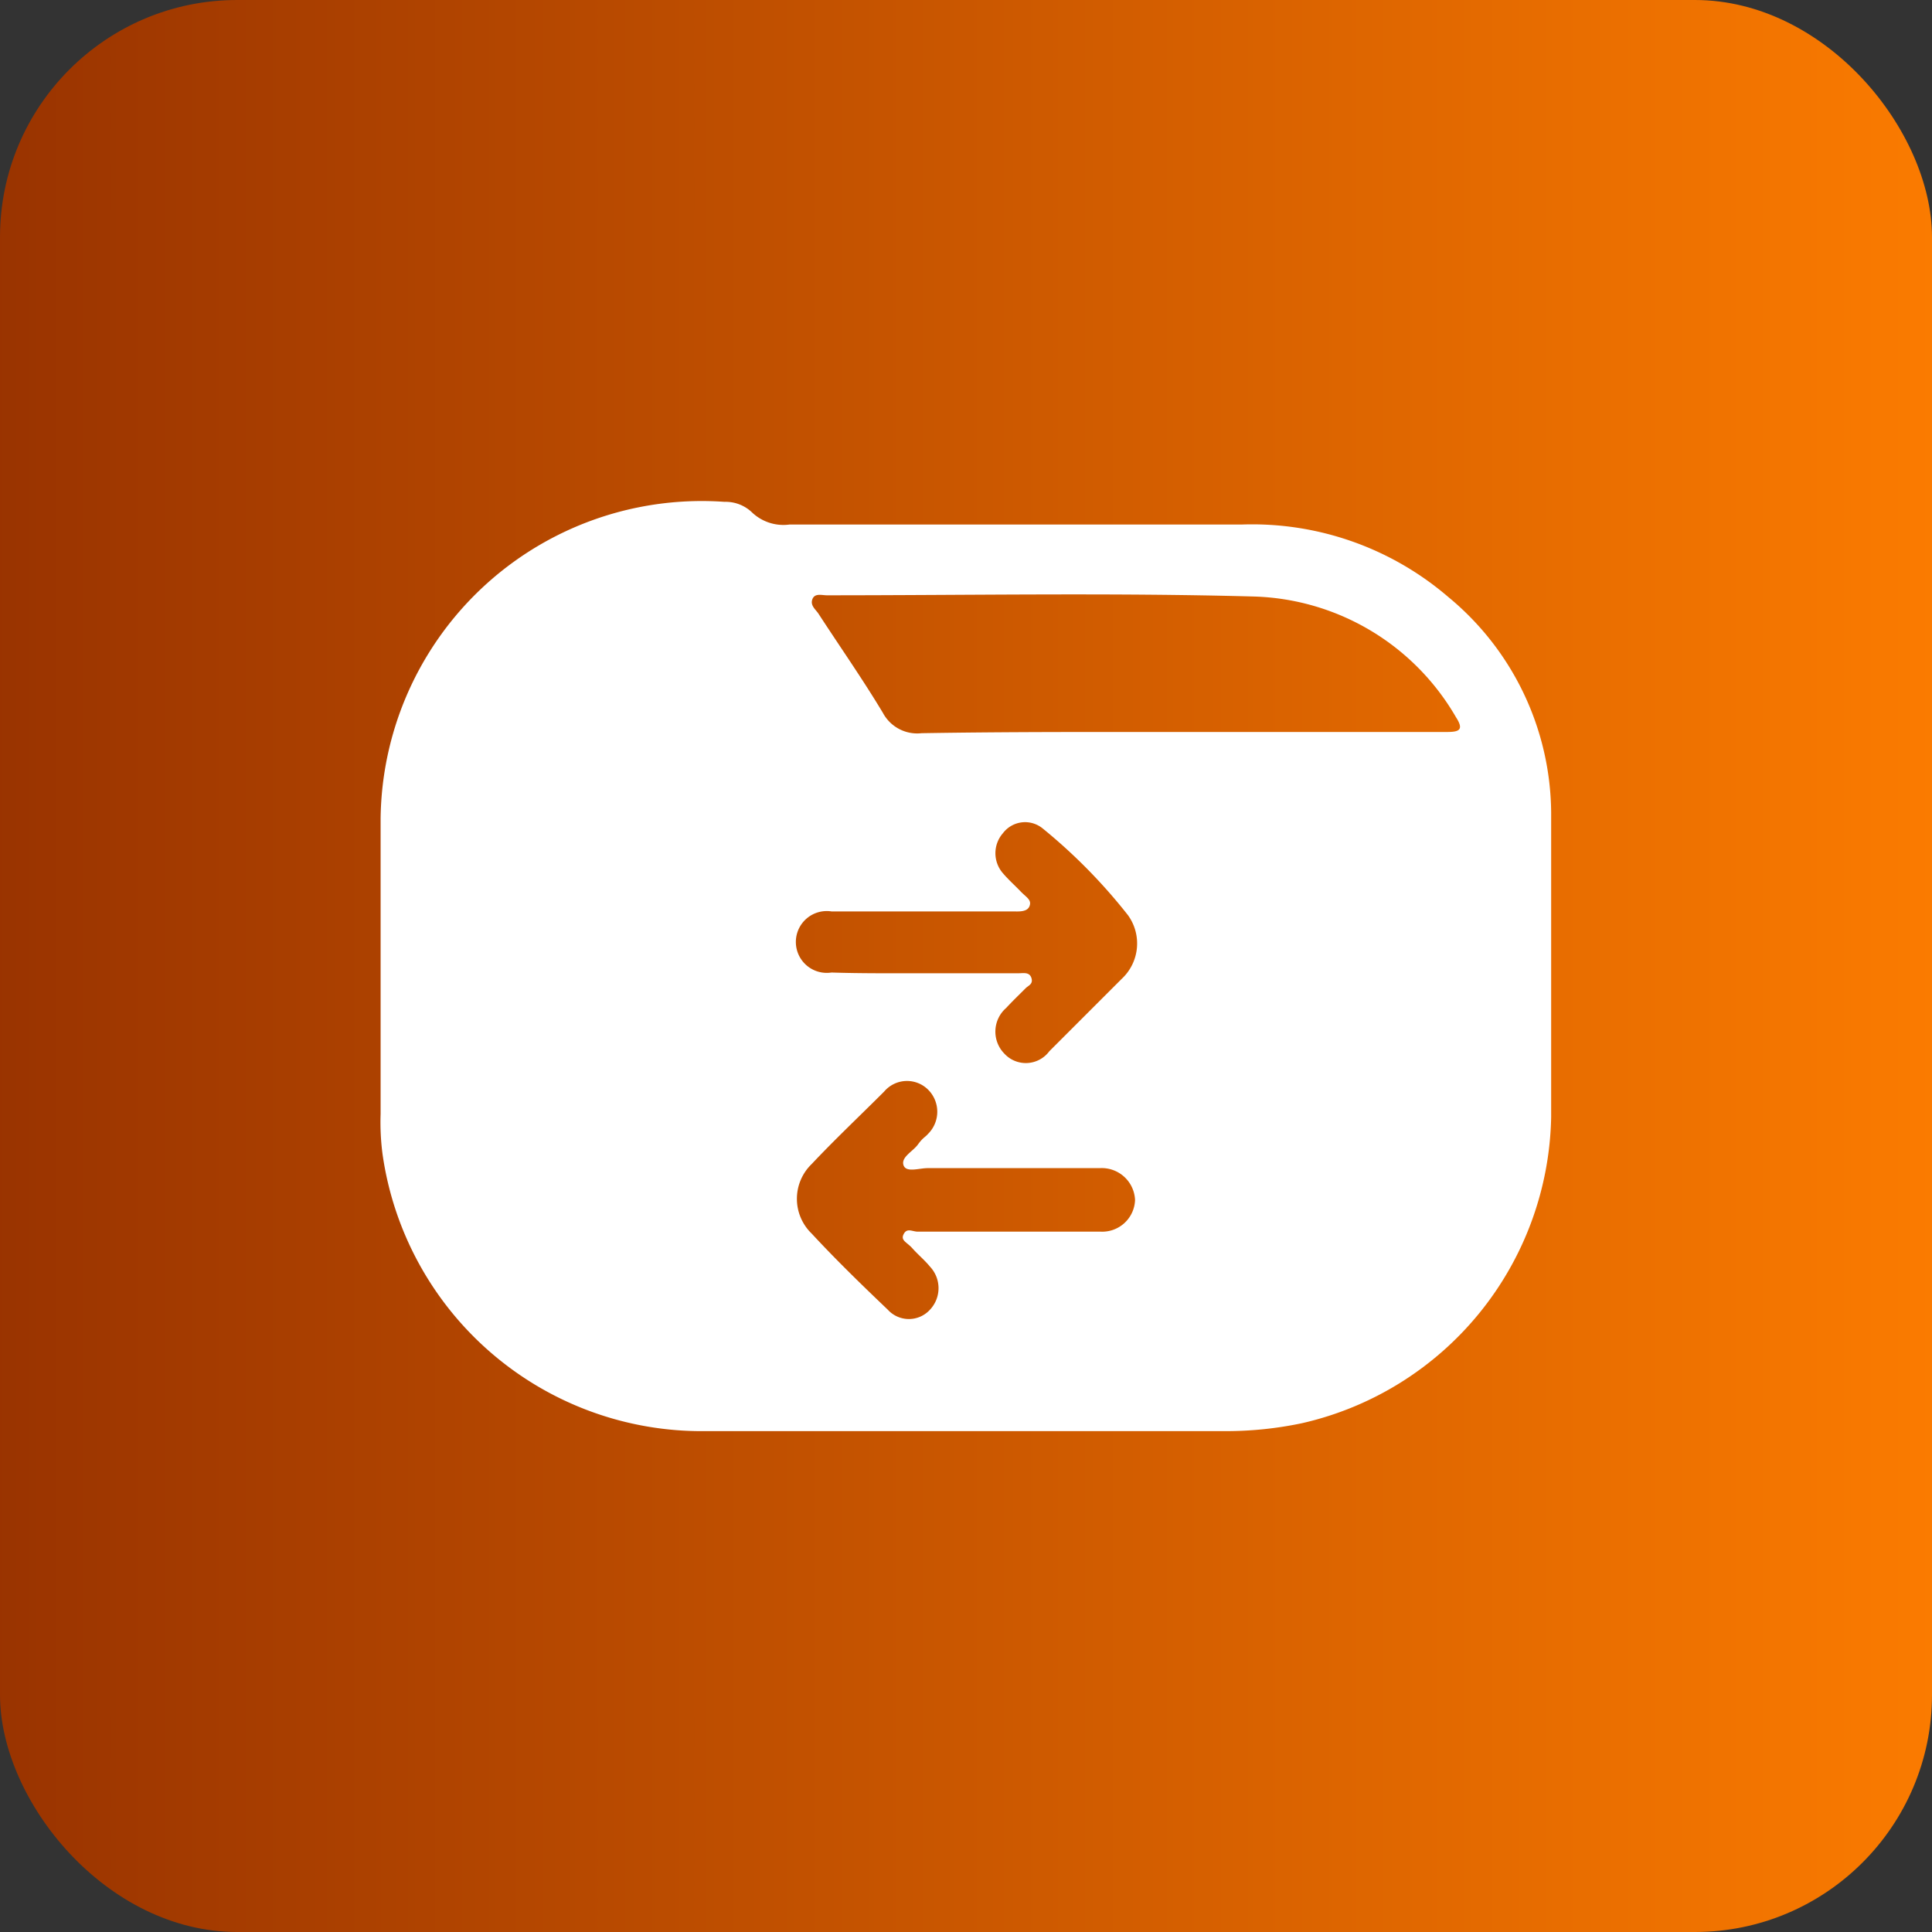
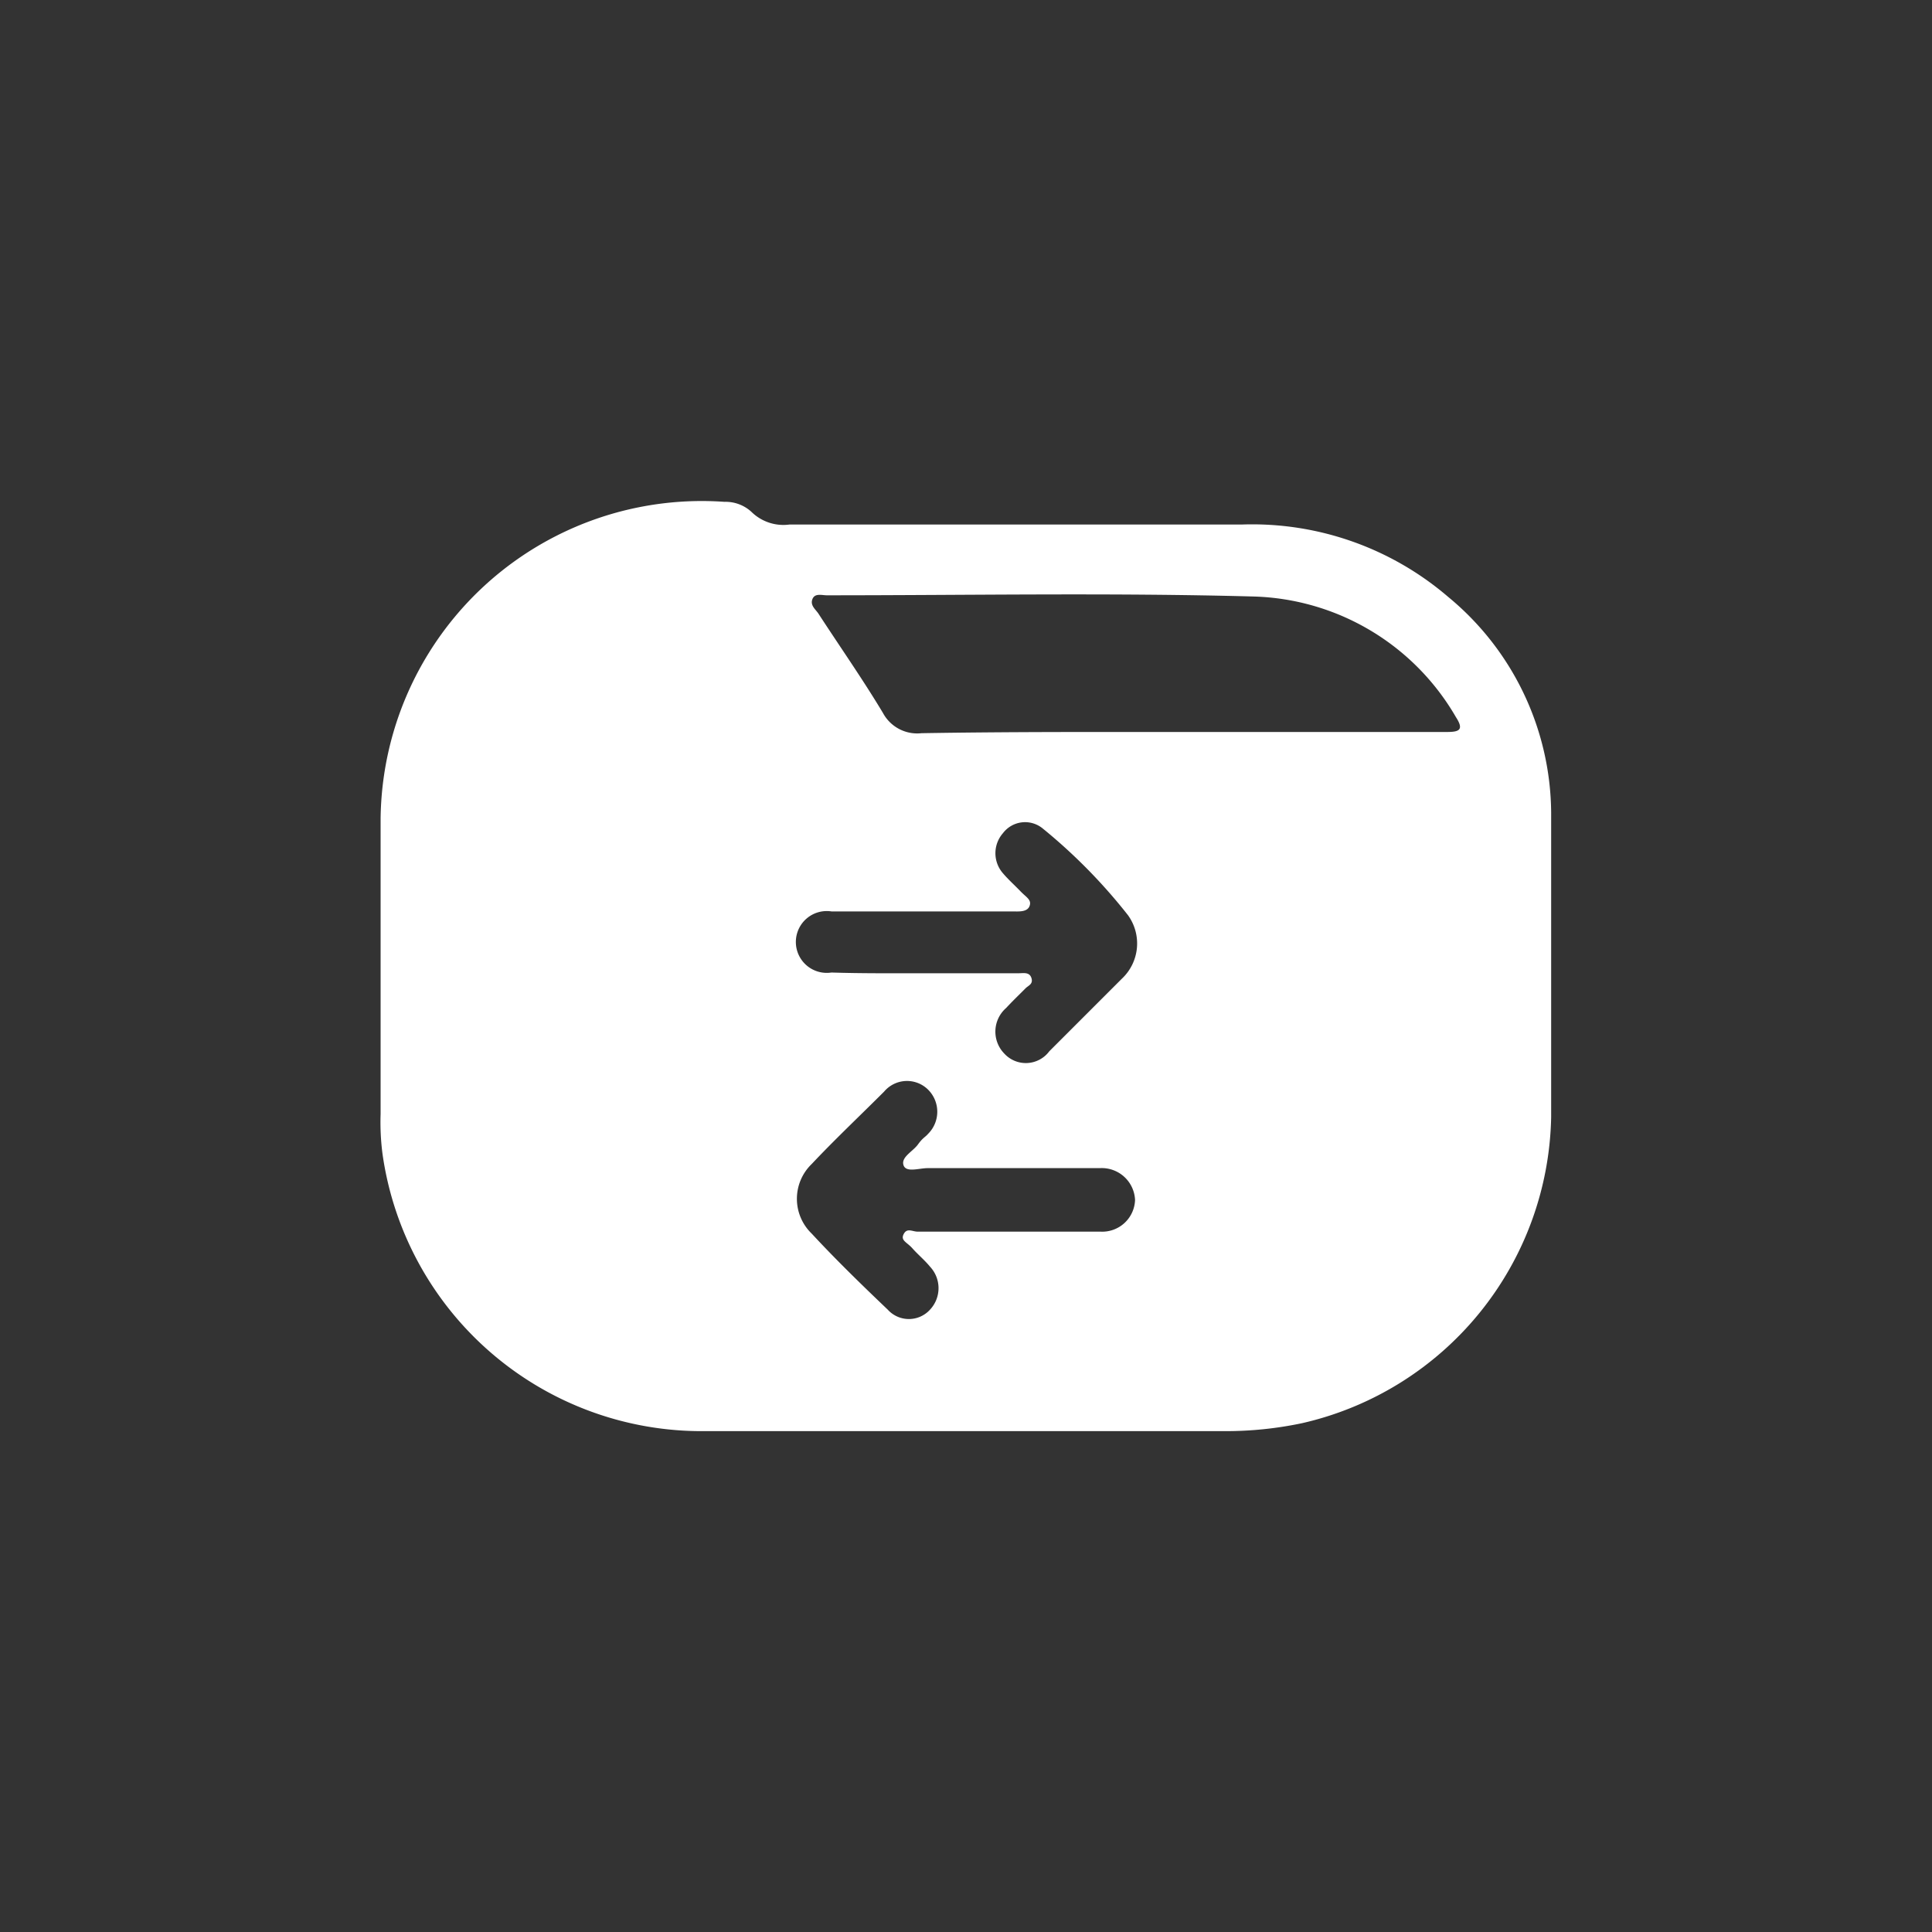
<svg xmlns="http://www.w3.org/2000/svg" id="Layer_1" data-name="Layer 1" viewBox="0 0 80 80">
  <rect x="0" y="0" width="80" height="80" fill="#333333" stroke="none" />
  <defs>
    <style>.cls-1{fill:url(#linear-gradient);}.cls-2{fill:#fff;}</style>
    <linearGradient id="linear-gradient" x1="83.64" y1="40" x2="-3.85" y2="40" gradientUnits="userSpaceOnUse">
      <stop offset="0" stop-color="#ff7e00" />
      <stop offset="1" stop-color="#953000" />
    </linearGradient>
  </defs>
-   <rect class="cls-1" width="80" height="80" rx="9.82" />
  <path class="cls-2" d="M40,59.26c-3.6,0-7.2,0-10.8,0A13.35,13.35,0,0,1,15.84,47.79a10.15,10.15,0,0,1-.08-1.66c0-4.08,0-8.16,0-12.24A13.3,13.3,0,0,1,30,20.78a1.58,1.58,0,0,1,1.11.41,1.89,1.89,0,0,0,1.58.53H51.41a12.46,12.46,0,0,1,8.56,3,11.68,11.68,0,0,1,4.26,8.92c0,4.2,0,8.41,0,12.62A13.26,13.26,0,0,1,53.92,58.93a15.27,15.27,0,0,1-3.23.33ZM48.9,30.31h11c.5,0,.74-.07.39-.61a10,10,0,0,0-8.38-5c-5.89-.16-11.78-.05-17.67-.05-.21,0-.5-.1-.6.16s.13.42.25.6c.89,1.37,1.83,2.71,2.67,4.11a1.61,1.61,0,0,0,1.6.84C41.75,30.3,45.32,30.31,48.9,30.31ZM41.65,51h0c1.3,0,2.61,0,3.92,0A1.36,1.36,0,0,0,47,49.69a1.38,1.38,0,0,0-1.46-1.32H38.41c-.36,0-.9.2-1-.13s.39-.56.6-.85.29-.29.42-.44a1.29,1.29,0,0,0,0-1.83,1.24,1.24,0,0,0-1.82.08c-1,1-2.06,2-3,3a2,2,0,0,0,0,2.88c1,1.08,2.07,2.12,3.15,3.15a1.18,1.18,0,0,0,1.75,0,1.3,1.3,0,0,0,0-1.78c-.22-.27-.5-.5-.73-.76s-.5-.32-.36-.59S37.78,51,38,51ZM38.19,40.3h0c1.33,0,2.67,0,4,0,.19,0,.44-.06.52.2s-.14.31-.25.43c-.27.27-.54.53-.8.81a1.3,1.3,0,0,0-.08,1.88,1.21,1.21,0,0,0,1.87-.09c1-1,2-2,3-3a2,2,0,0,0,.26-2.63,22.74,22.74,0,0,0-3.54-3.6,1.15,1.15,0,0,0-1.64.2,1.26,1.26,0,0,0,0,1.66c.22.26.49.5.73.75s.47.35.37.61-.47.22-.73.22H34.43a1.28,1.28,0,1,0,0,2.53C35.67,40.31,36.93,40.3,38.19,40.3Z" />
</svg>